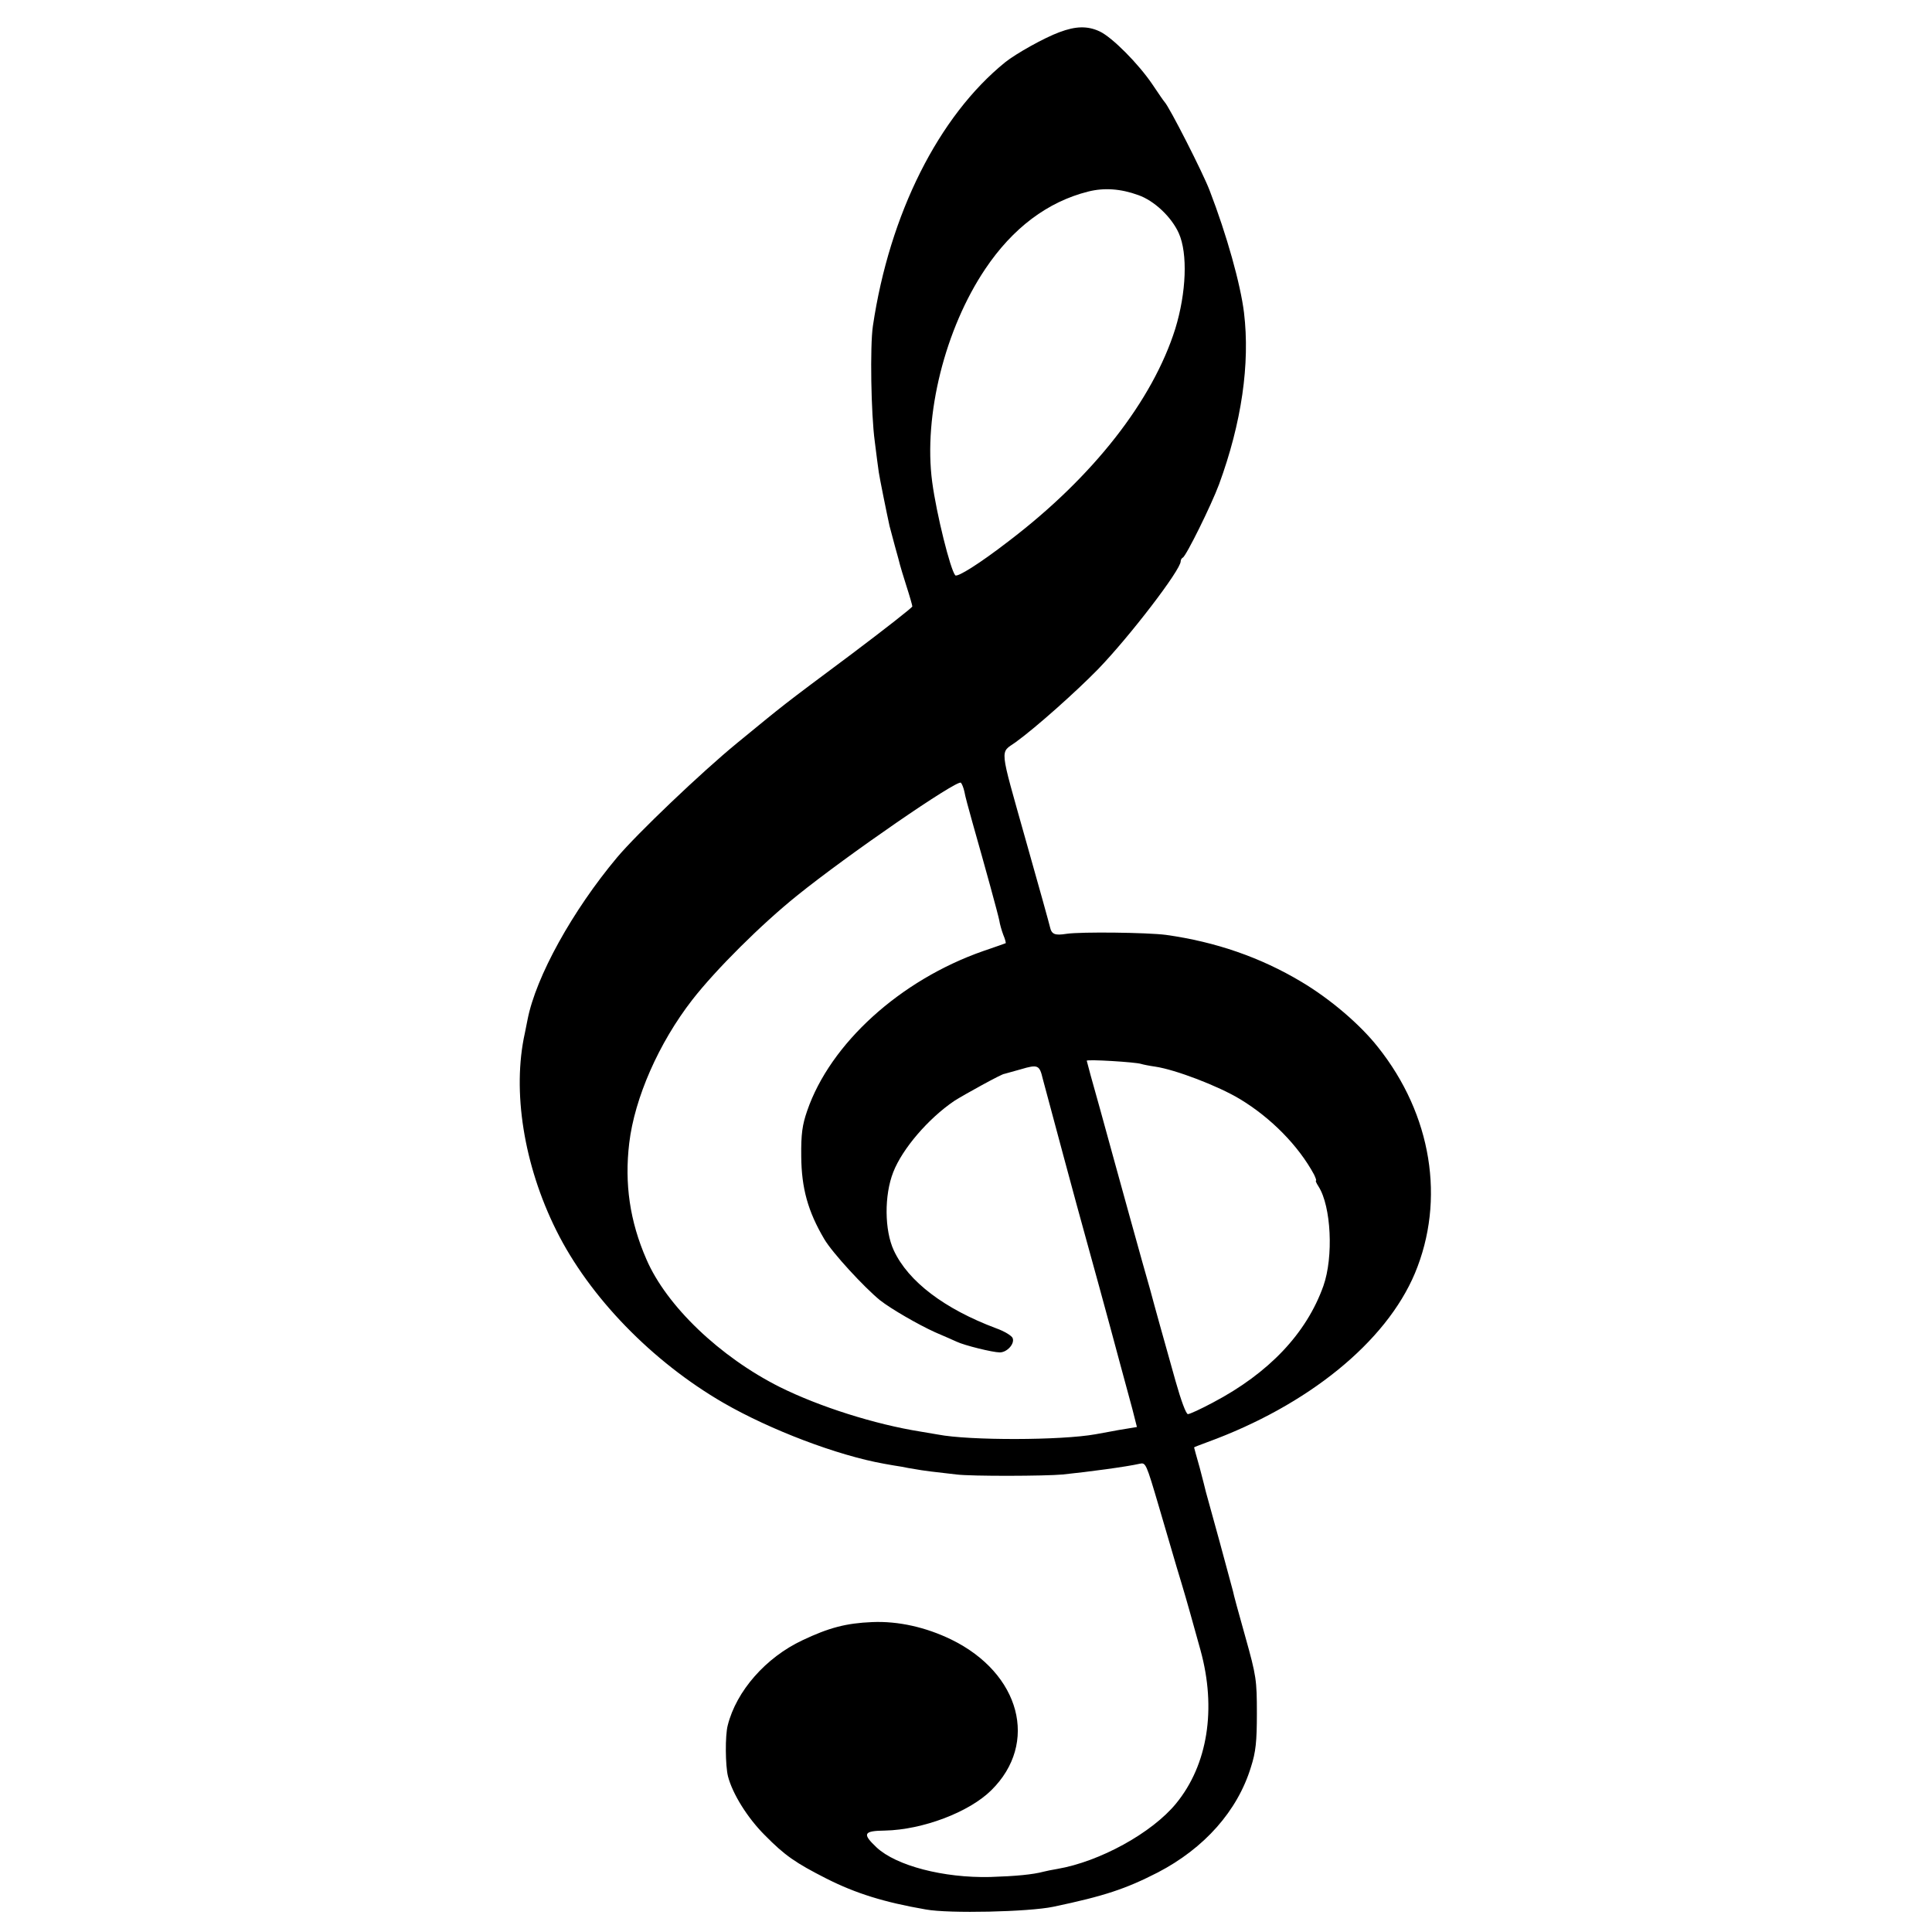
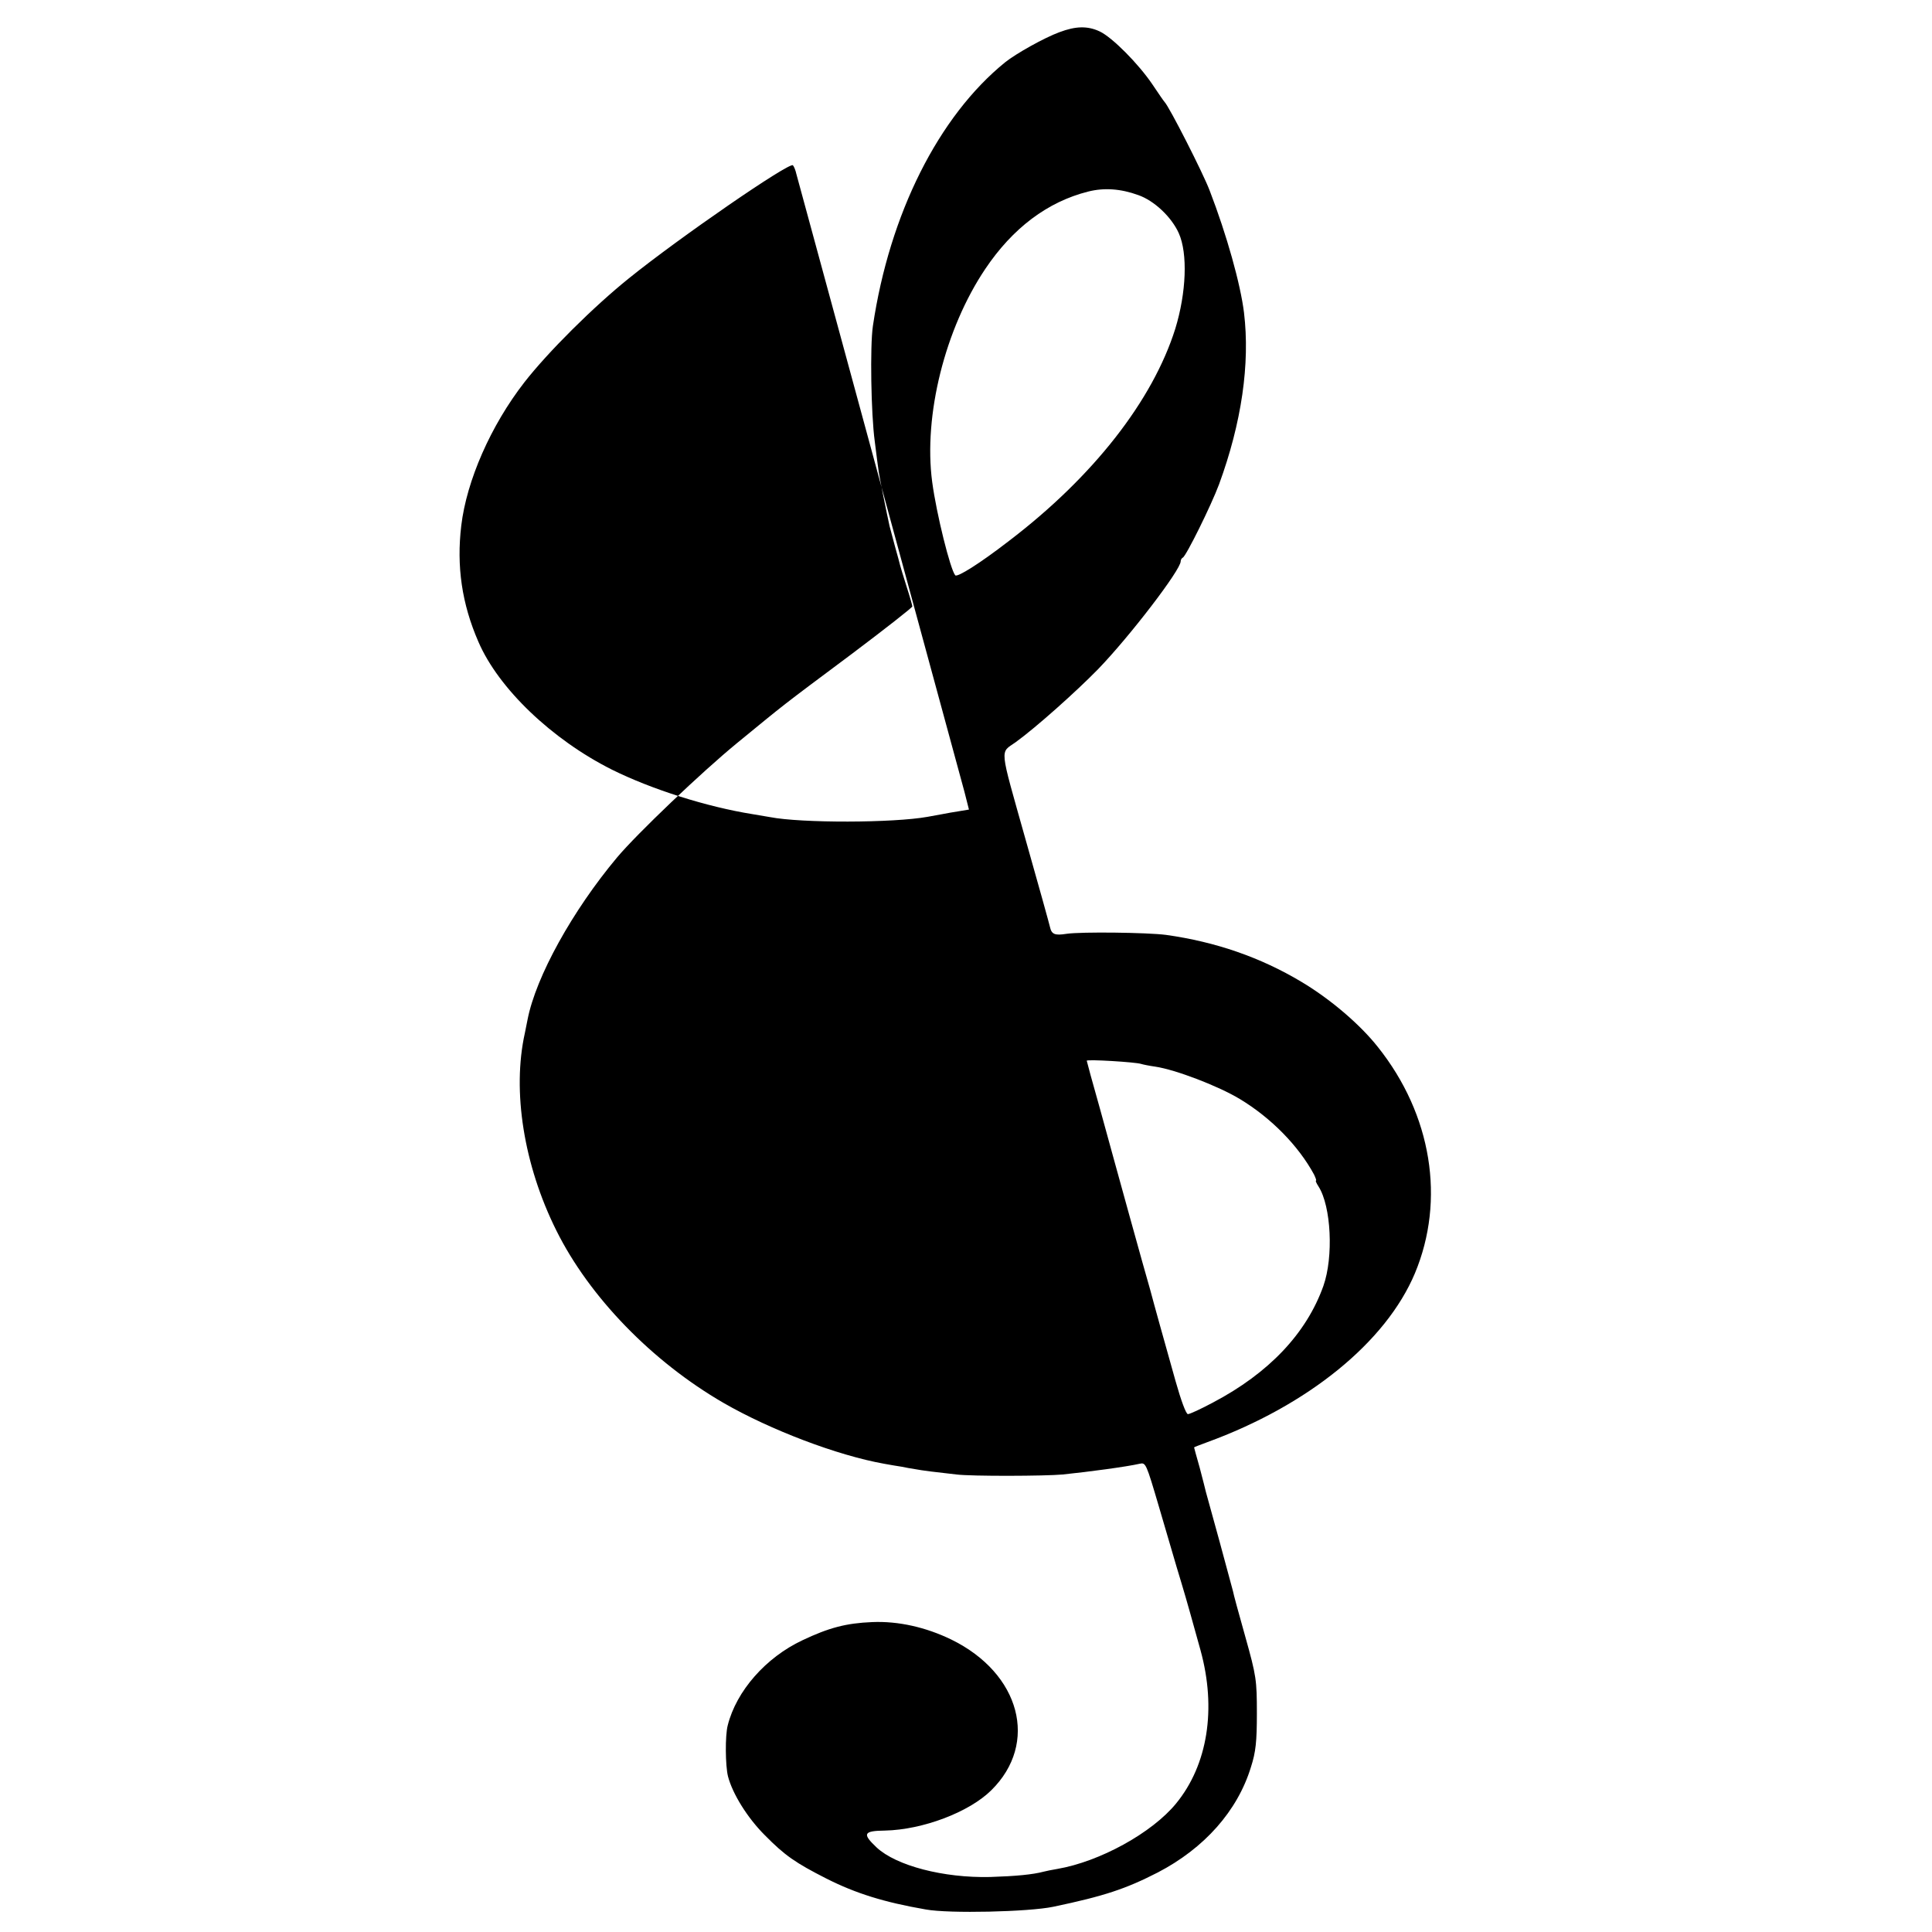
<svg xmlns="http://www.w3.org/2000/svg" version="1.0" width="720pt" height="720pt" viewBox="0 0 720 720" preserveAspectRatio="xMidYMid meet">
  <g transform="translate(0,720) scale(0.1,-0.1)" fill="#000000" stroke="none">
-     <path d="M3948 7080 c-57 -21 -162 -80 -202 -112 -248 -201 -431 -565 -493 -983 -11 -74 -7 -328 7 -430 6 -50 13 -101 15 -115 3 -21 29 -150 40 -200 2 -8 11 -42 20 -75 9 -33 18 -64 19 -70 1 -5 12 -41 24 -79 12 -37 22 -72 22 -76 0 -4 -102 -84 -227 -178 -272 -203 -239 -178 -426 -331 -133 -109 -373 -338 -447 -426 -166 -198 -303 -445 -334 -605 -3 -14 -7 -36 -10 -50 -48 -216 -4 -492 117 -735 123 -248 357 -489 623 -643 175 -101 425 -196 599 -227 22 -4 51 -9 65 -11 14 -3 36 -7 50 -9 25 -5 82 -12 155 -20 57 -7 330 -6 395 0 98 10 239 29 287 40 23 5 24 3 72 -160 11 -38 41 -140 66 -225 26 -85 48 -162 50 -170 8 -29 24 -86 39 -140 60 -218 27 -427 -91 -571 -90 -110 -285 -217 -443 -244 -19 -3 -42 -8 -50 -10 -41 -11 -105 -17 -200 -20 -174 -4 -350 42 -423 110 -54 51 -50 62 31 63 140 3 313 68 396 150 178 175 109 436 -149 562 -95 46 -197 69 -294 65 -98 -4 -162 -21 -261 -68 -136 -64 -246 -189 -278 -317 -10 -38 -9 -150 1 -190 17 -65 72 -154 137 -219 75 -76 114 -103 230 -162 109 -55 214 -88 370 -115 87 -16 384 -9 475 10 191 40 271 67 390 128 173 90 297 229 347 393 18 56 22 95 22 200 0 123 -2 139 -43 285 -24 85 -45 162 -46 170 -2 8 -25 92 -50 185 -26 94 -49 177 -51 185 -2 8 -12 49 -23 90 -12 41 -21 76 -21 76 0 1 21 9 48 19 376 137 667 373 775 630 114 273 63 591 -138 843 -67 85 -179 180 -285 243 -152 91 -319 149 -505 175 -70 9 -315 12 -370 4 -44 -7 -56 -2 -62 25 -1 6 -42 154 -92 330 -98 349 -95 317 -36 359 76 55 226 189 307 272 118 122 308 370 308 402 0 6 4 12 8 14 12 5 106 195 135 273 84 229 116 449 93 640 -13 106 -64 289 -128 455 -25 66 -151 313 -168 330 -3 3 -23 32 -45 65 -52 77 -150 176 -197 198 -45 21 -89 20 -150 -3z m294 -607 c60 -21 124 -82 151 -142 34 -76 28 -222 -13 -356 -84 -267 -305 -551 -620 -791 -110 -85 -192 -136 -200 -128 -18 20 -70 228 -86 348 -33 248 48 571 198 794 102 152 232 250 383 288 59 15 121 11 187 -13z m-648 -2223 c2 -14 16 -65 30 -115 50 -176 95 -340 100 -365 2 -14 9 -38 15 -54 7 -16 10 -30 9 -31 -2 -1 -39 -14 -83 -29 -310 -108 -571 -345 -657 -596 -18 -52 -23 -86 -22 -170 1 -118 25 -205 86 -308 30 -51 148 -179 208 -228 41 -32 141 -90 205 -119 33 -14 69 -30 80 -35 29 -14 135 -40 161 -40 27 0 56 32 48 53 -3 9 -31 26 -62 37 -192 72 -327 174 -381 290 -35 75 -36 206 -2 292 34 87 130 199 227 265 34 22 181 103 187 101 1 0 28 8 61 17 64 19 70 16 82 -35 11 -42 143 -533 154 -570 11 -39 94 -341 135 -495 15 -55 35 -130 45 -166 l17 -67 -36 -6 c-20 -3 -48 -8 -63 -11 -16 -3 -40 -7 -55 -10 -127 -23 -470 -24 -588 -1 -11 2 -40 7 -65 11 -169 27 -375 92 -524 166 -223 112 -422 302 -497 476 -62 142 -82 282 -64 433 20 168 110 373 235 534 88 113 257 281 390 388 187 151 598 434 611 421 4 -4 10 -19 13 -33z m659 -1015 c6 -2 30 -7 52 -10 75 -11 235 -72 316 -121 116 -70 218 -174 276 -281 6 -13 10 -23 7 -23 -2 0 2 -10 10 -22 47 -74 56 -262 18 -370 -63 -177 -203 -325 -412 -435 -45 -24 -86 -43 -93 -43 -7 0 -26 52 -46 123 -19 67 -45 160 -58 207 -13 47 -30 108 -37 135 -8 28 -43 151 -77 275 -34 124 -84 303 -110 399 -27 95 -49 176 -49 178 0 6 183 -5 203 -12z" />
+     <path d="M3948 7080 c-57 -21 -162 -80 -202 -112 -248 -201 -431 -565 -493 -983 -11 -74 -7 -328 7 -430 6 -50 13 -101 15 -115 3 -21 29 -150 40 -200 2 -8 11 -42 20 -75 9 -33 18 -64 19 -70 1 -5 12 -41 24 -79 12 -37 22 -72 22 -76 0 -4 -102 -84 -227 -178 -272 -203 -239 -178 -426 -331 -133 -109 -373 -338 -447 -426 -166 -198 -303 -445 -334 -605 -3 -14 -7 -36 -10 -50 -48 -216 -4 -492 117 -735 123 -248 357 -489 623 -643 175 -101 425 -196 599 -227 22 -4 51 -9 65 -11 14 -3 36 -7 50 -9 25 -5 82 -12 155 -20 57 -7 330 -6 395 0 98 10 239 29 287 40 23 5 24 3 72 -160 11 -38 41 -140 66 -225 26 -85 48 -162 50 -170 8 -29 24 -86 39 -140 60 -218 27 -427 -91 -571 -90 -110 -285 -217 -443 -244 -19 -3 -42 -8 -50 -10 -41 -11 -105 -17 -200 -20 -174 -4 -350 42 -423 110 -54 51 -50 62 31 63 140 3 313 68 396 150 178 175 109 436 -149 562 -95 46 -197 69 -294 65 -98 -4 -162 -21 -261 -68 -136 -64 -246 -189 -278 -317 -10 -38 -9 -150 1 -190 17 -65 72 -154 137 -219 75 -76 114 -103 230 -162 109 -55 214 -88 370 -115 87 -16 384 -9 475 10 191 40 271 67 390 128 173 90 297 229 347 393 18 56 22 95 22 200 0 123 -2 139 -43 285 -24 85 -45 162 -46 170 -2 8 -25 92 -50 185 -26 94 -49 177 -51 185 -2 8 -12 49 -23 90 -12 41 -21 76 -21 76 0 1 21 9 48 19 376 137 667 373 775 630 114 273 63 591 -138 843 -67 85 -179 180 -285 243 -152 91 -319 149 -505 175 -70 9 -315 12 -370 4 -44 -7 -56 -2 -62 25 -1 6 -42 154 -92 330 -98 349 -95 317 -36 359 76 55 226 189 307 272 118 122 308 370 308 402 0 6 4 12 8 14 12 5 106 195 135 273 84 229 116 449 93 640 -13 106 -64 289 -128 455 -25 66 -151 313 -168 330 -3 3 -23 32 -45 65 -52 77 -150 176 -197 198 -45 21 -89 20 -150 -3z m294 -607 c60 -21 124 -82 151 -142 34 -76 28 -222 -13 -356 -84 -267 -305 -551 -620 -791 -110 -85 -192 -136 -200 -128 -18 20 -70 228 -86 348 -33 248 48 571 198 794 102 152 232 250 383 288 59 15 121 11 187 -13z m-648 -2223 l17 -67 -36 -6 c-20 -3 -48 -8 -63 -11 -16 -3 -40 -7 -55 -10 -127 -23 -470 -24 -588 -1 -11 2 -40 7 -65 11 -169 27 -375 92 -524 166 -223 112 -422 302 -497 476 -62 142 -82 282 -64 433 20 168 110 373 235 534 88 113 257 281 390 388 187 151 598 434 611 421 4 -4 10 -19 13 -33z m659 -1015 c6 -2 30 -7 52 -10 75 -11 235 -72 316 -121 116 -70 218 -174 276 -281 6 -13 10 -23 7 -23 -2 0 2 -10 10 -22 47 -74 56 -262 18 -370 -63 -177 -203 -325 -412 -435 -45 -24 -86 -43 -93 -43 -7 0 -26 52 -46 123 -19 67 -45 160 -58 207 -13 47 -30 108 -37 135 -8 28 -43 151 -77 275 -34 124 -84 303 -110 399 -27 95 -49 176 -49 178 0 6 183 -5 203 -12z" />
  </g>
</svg>